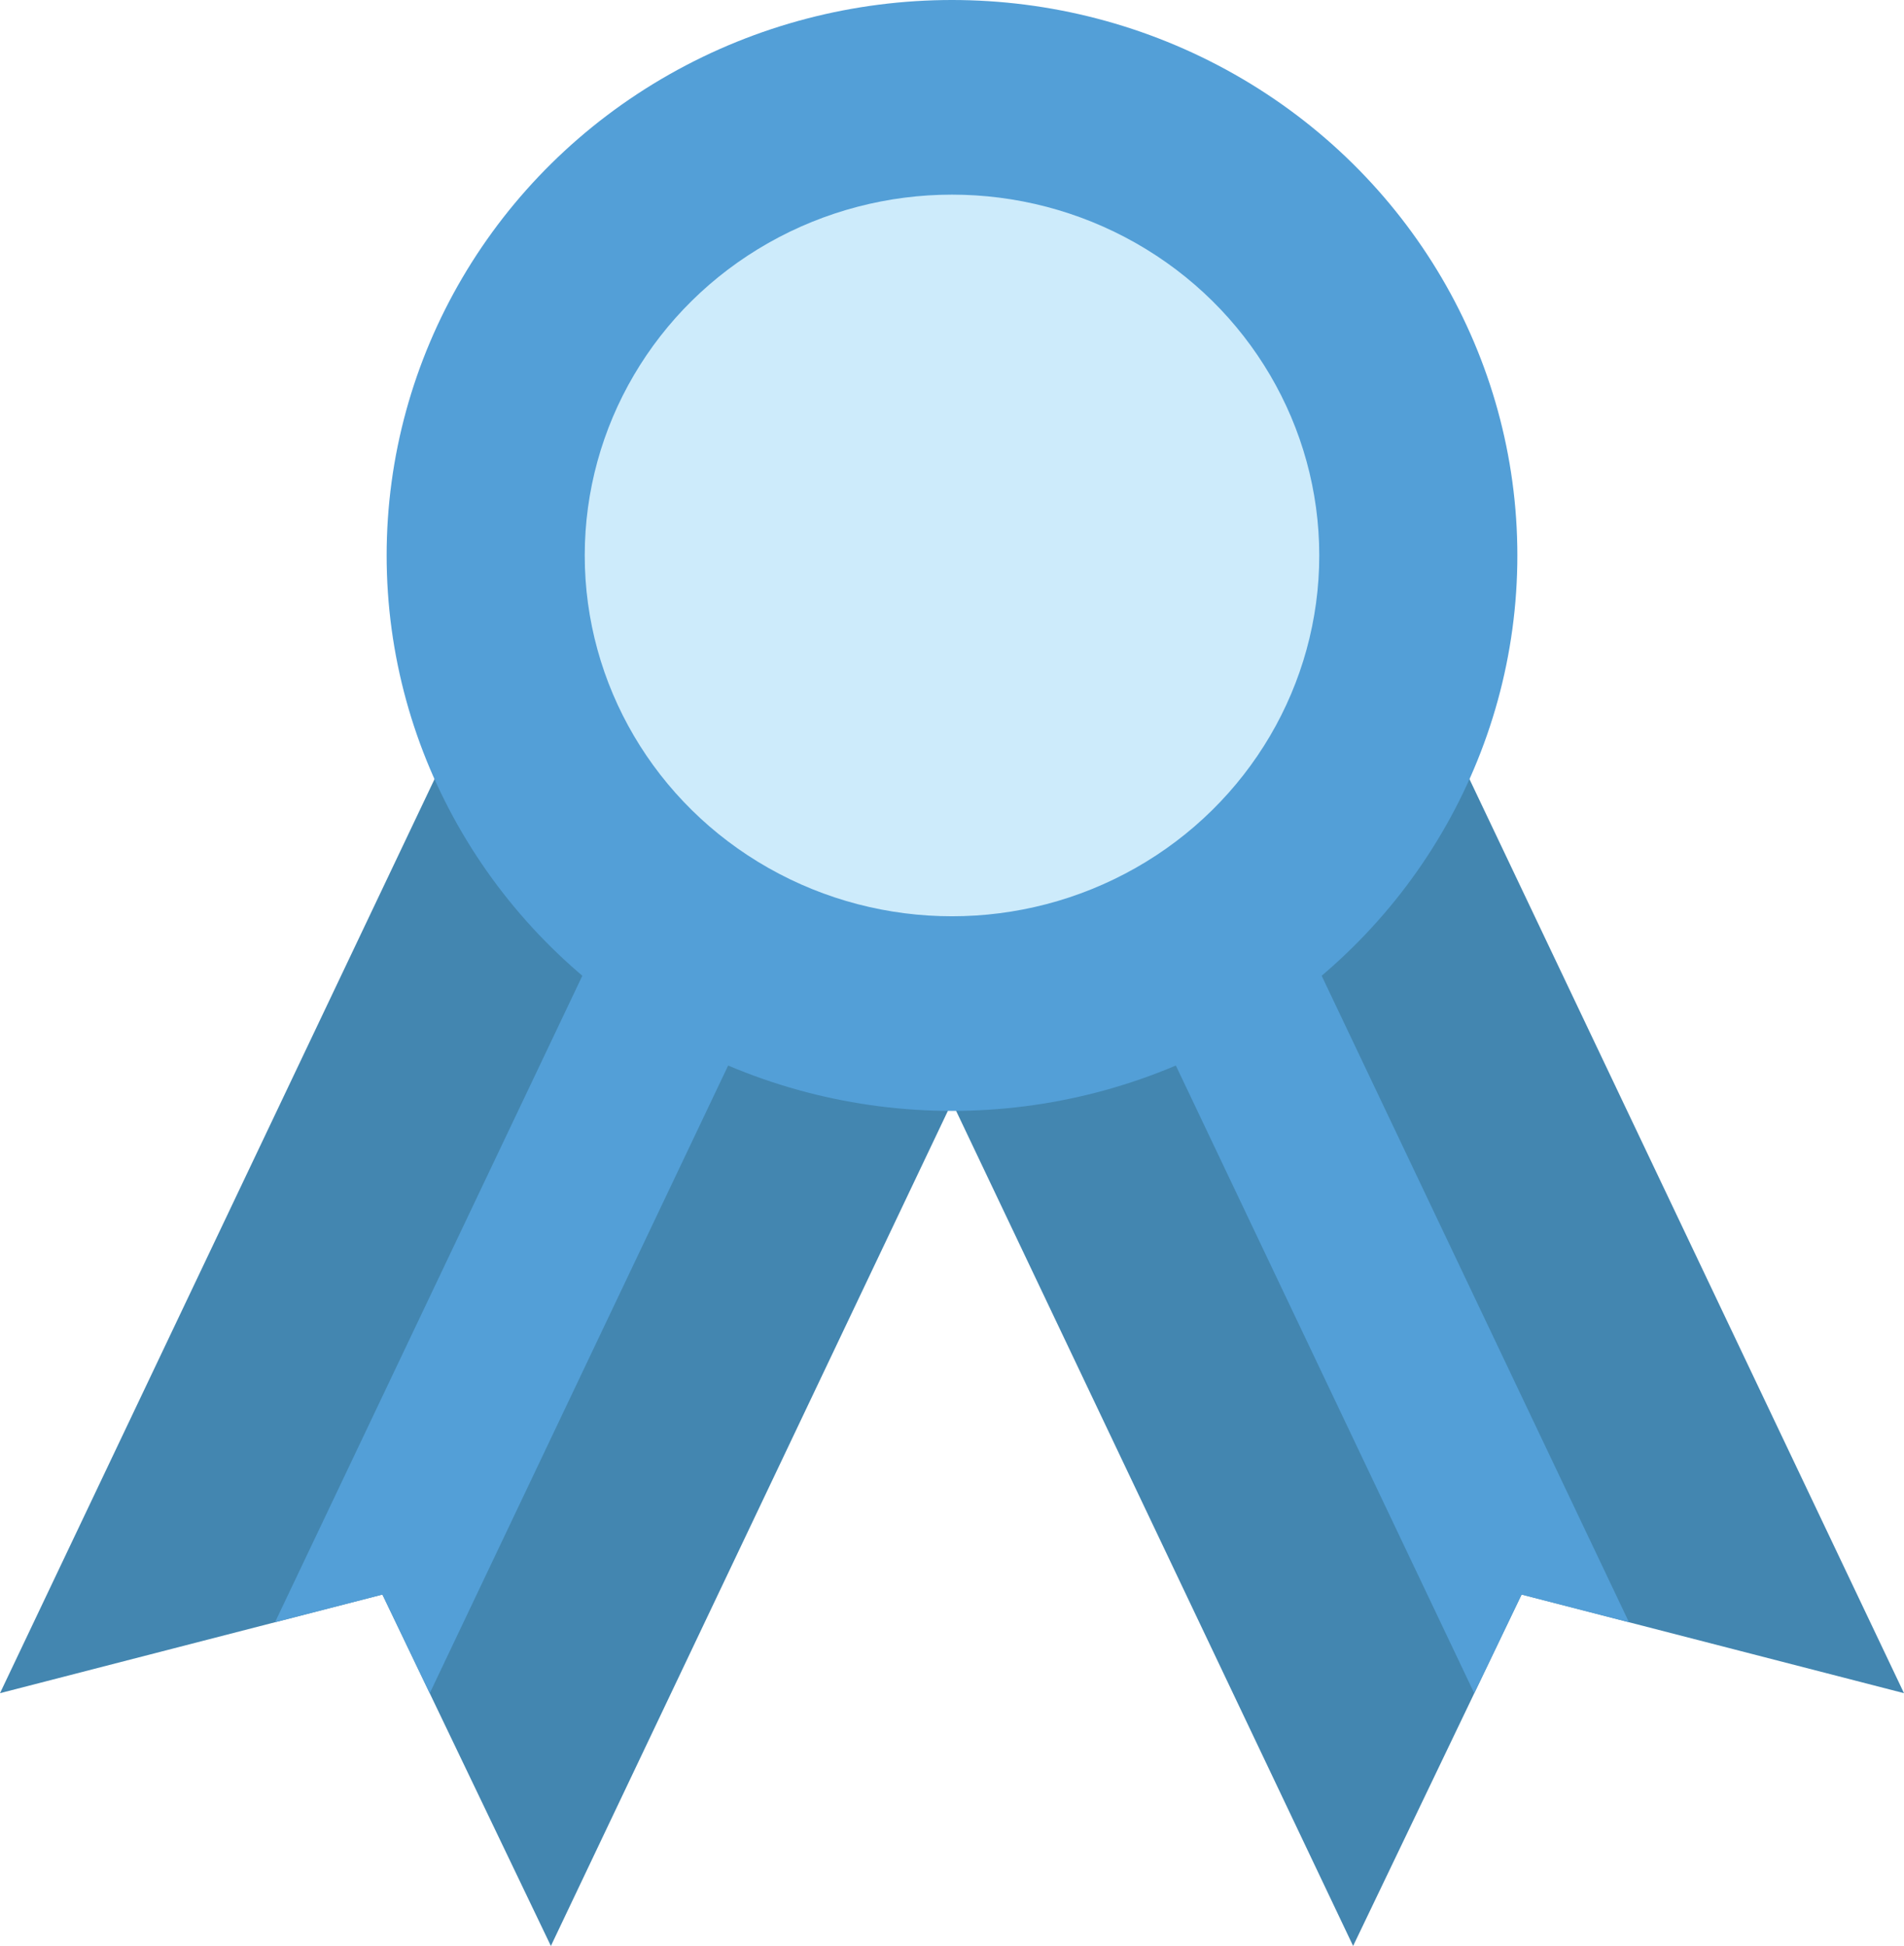
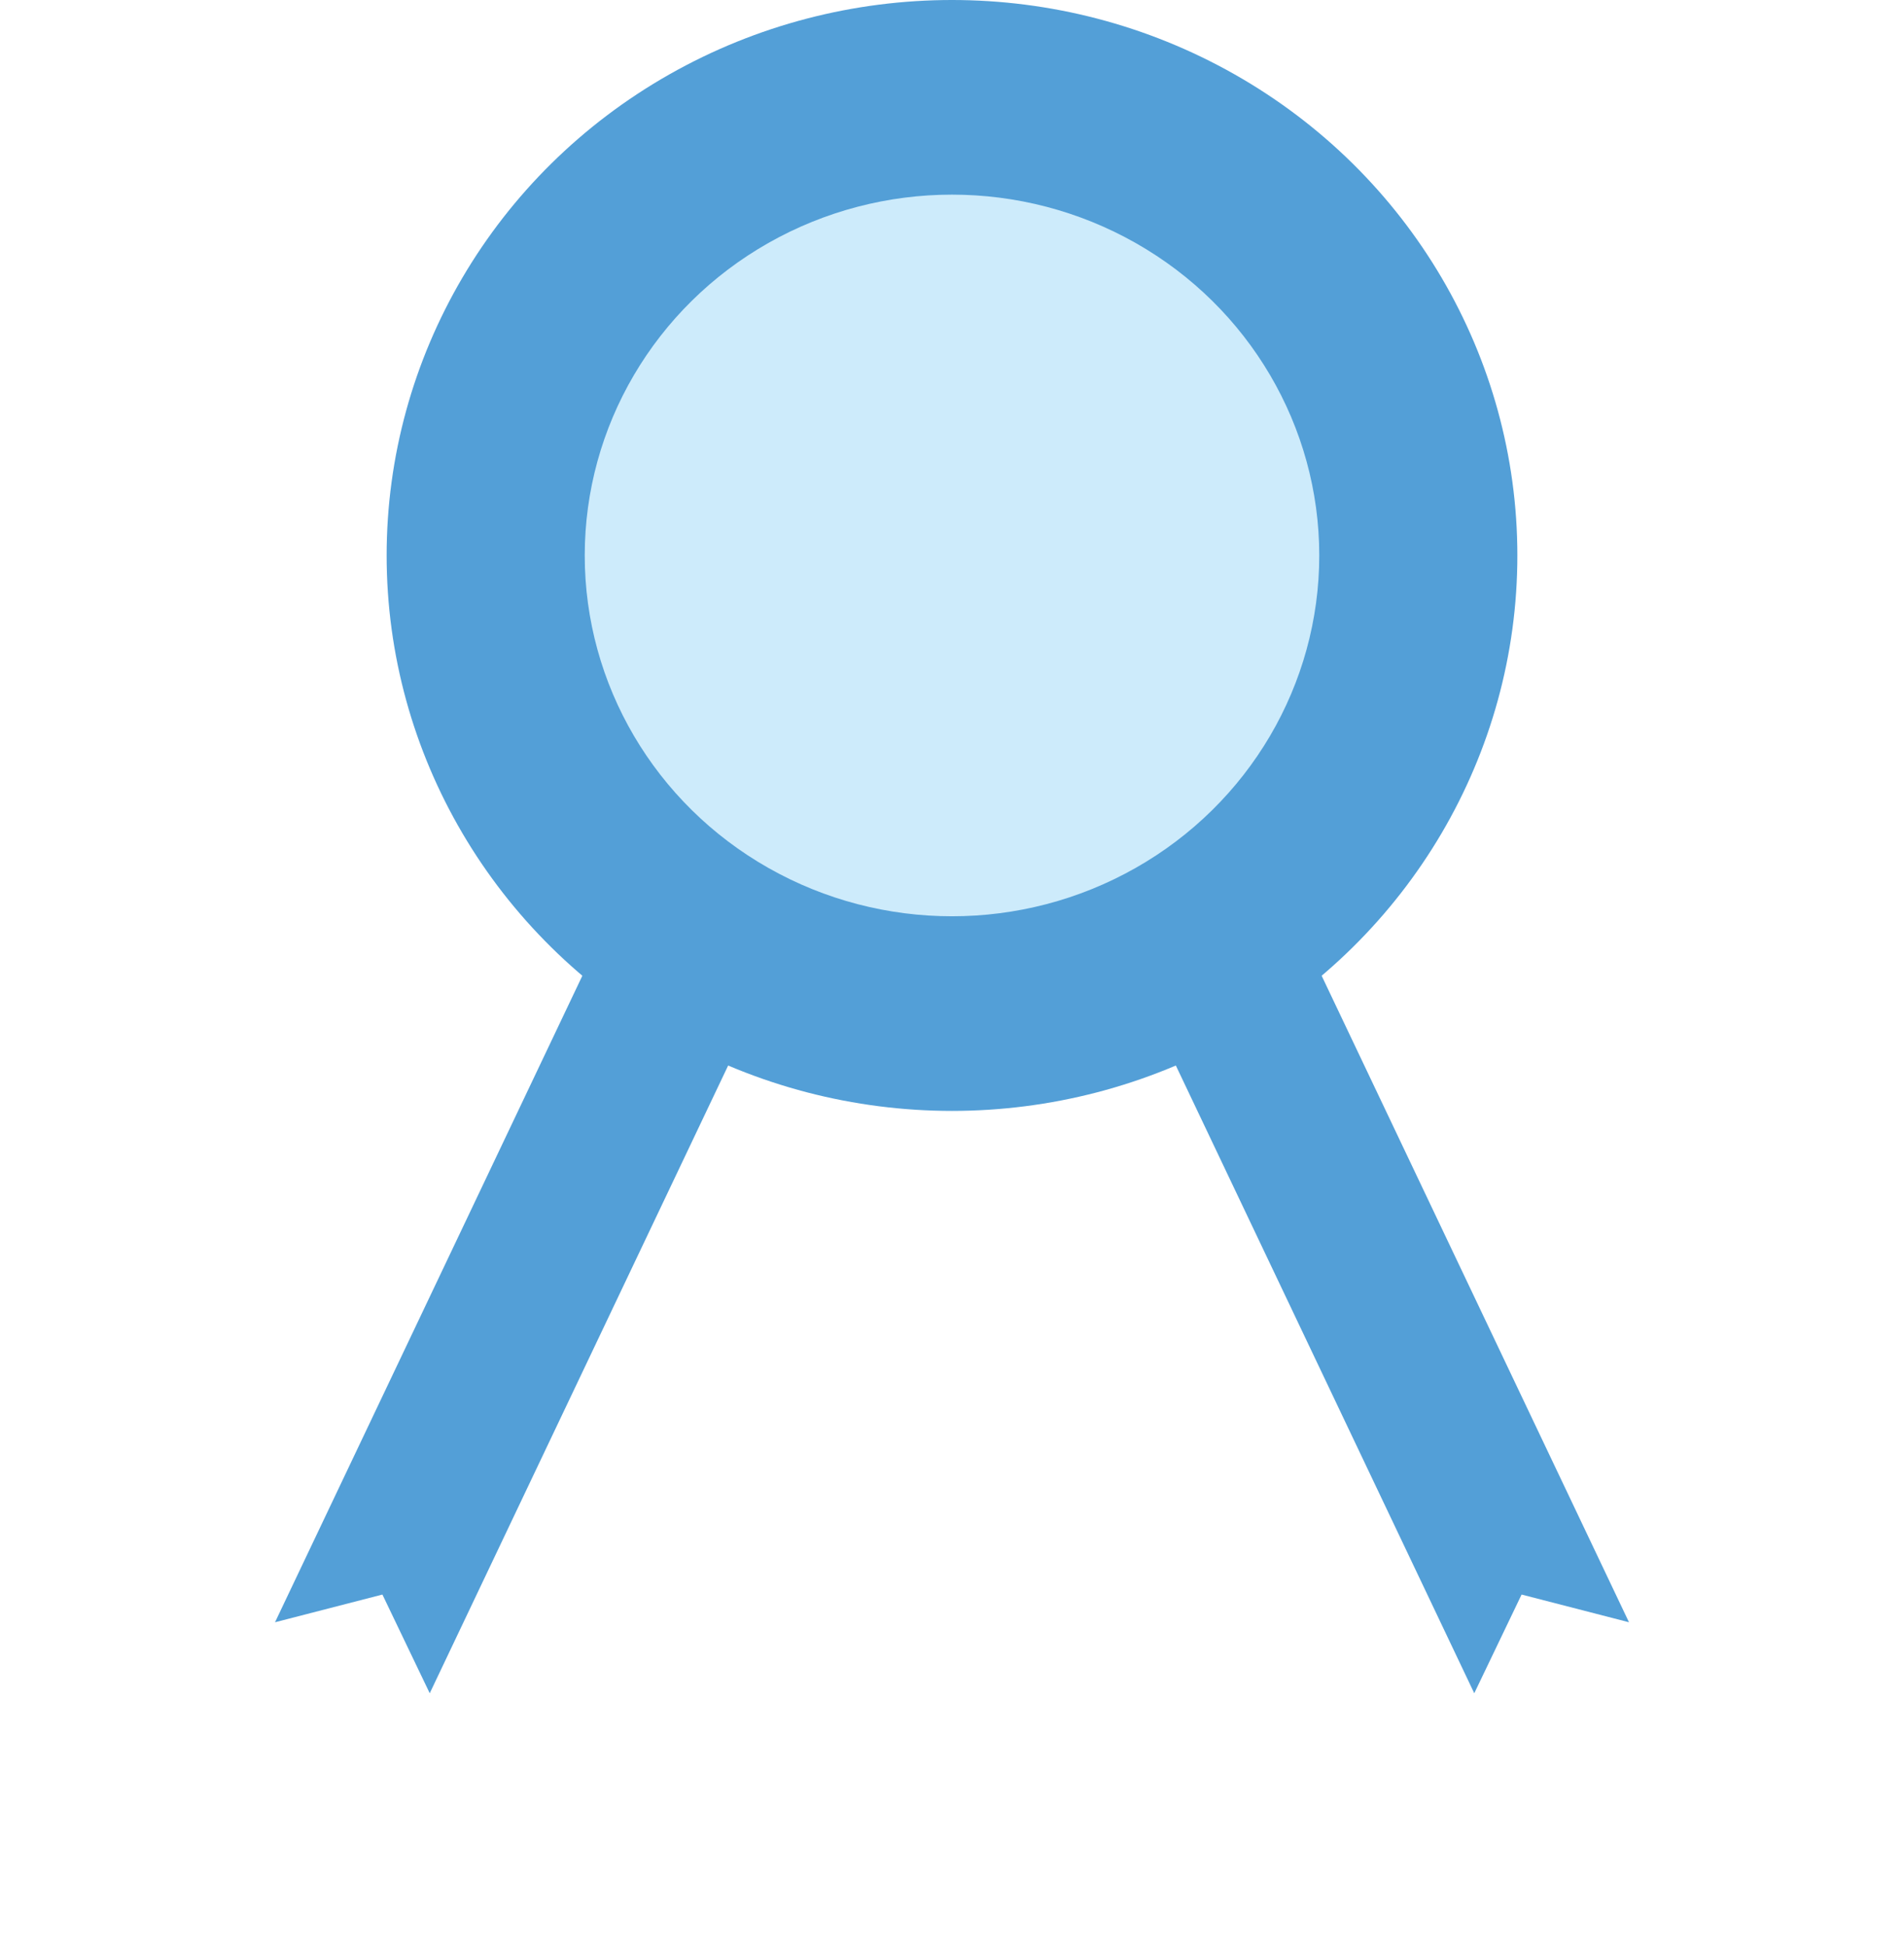
<svg xmlns="http://www.w3.org/2000/svg" version="1.1" id="Layer_1" x="0px" y="0px" width="91px" height="93px" viewBox="0 0 91 93" enable-background="new 0 0 91 93" xml:space="preserve">
-   <polygon fill="#4386B0" points="26.329,93 18.277,76.206 0,80.919 28.428,21.124 54.757,33.205 " />
  <polygon fill="#539FD7" points="13.144,77.53 18.277,76.206 20.539,80.923 45.29,28.861 37.895,25.467 " />
-   <polygon fill="#4386B0" points="64.671,93 72.723,76.206 91,80.919 62.572,21.124 36.243,33.205 " />
  <polygon fill="#539FD7" points="77.856,77.53 72.723,76.206 70.461,80.923 45.71,28.861 53.105,25.467 " />
  <ellipse fill="#539FD7" cx="45.5" cy="26.546" rx="27.021" ry="26.546" />
  <ellipse fill="#CDEBFB" cx="45.5" cy="26.546" rx="17.553" ry="17.244" />
</svg>